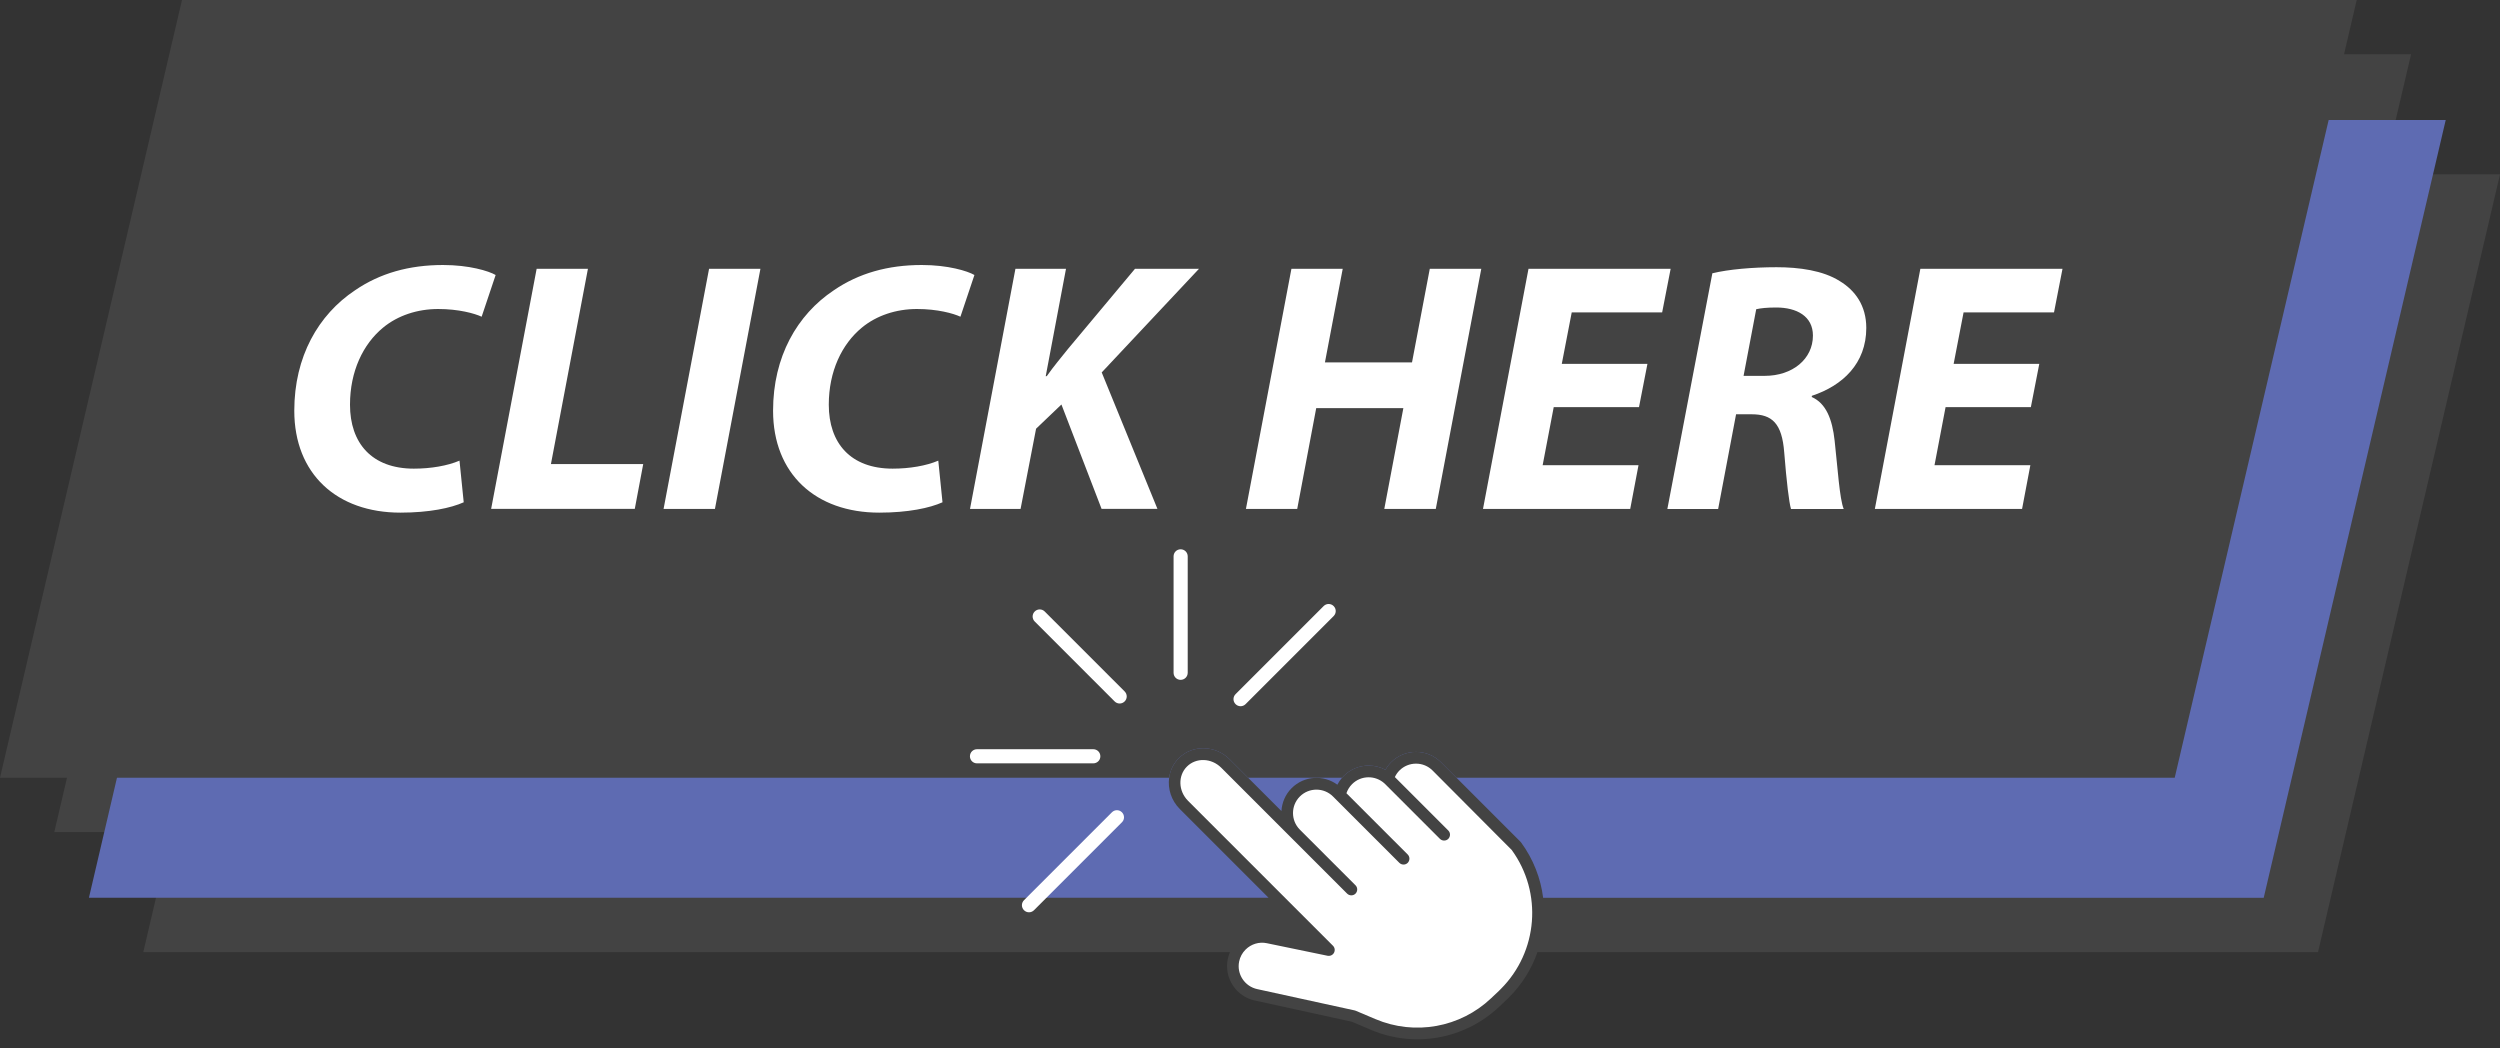
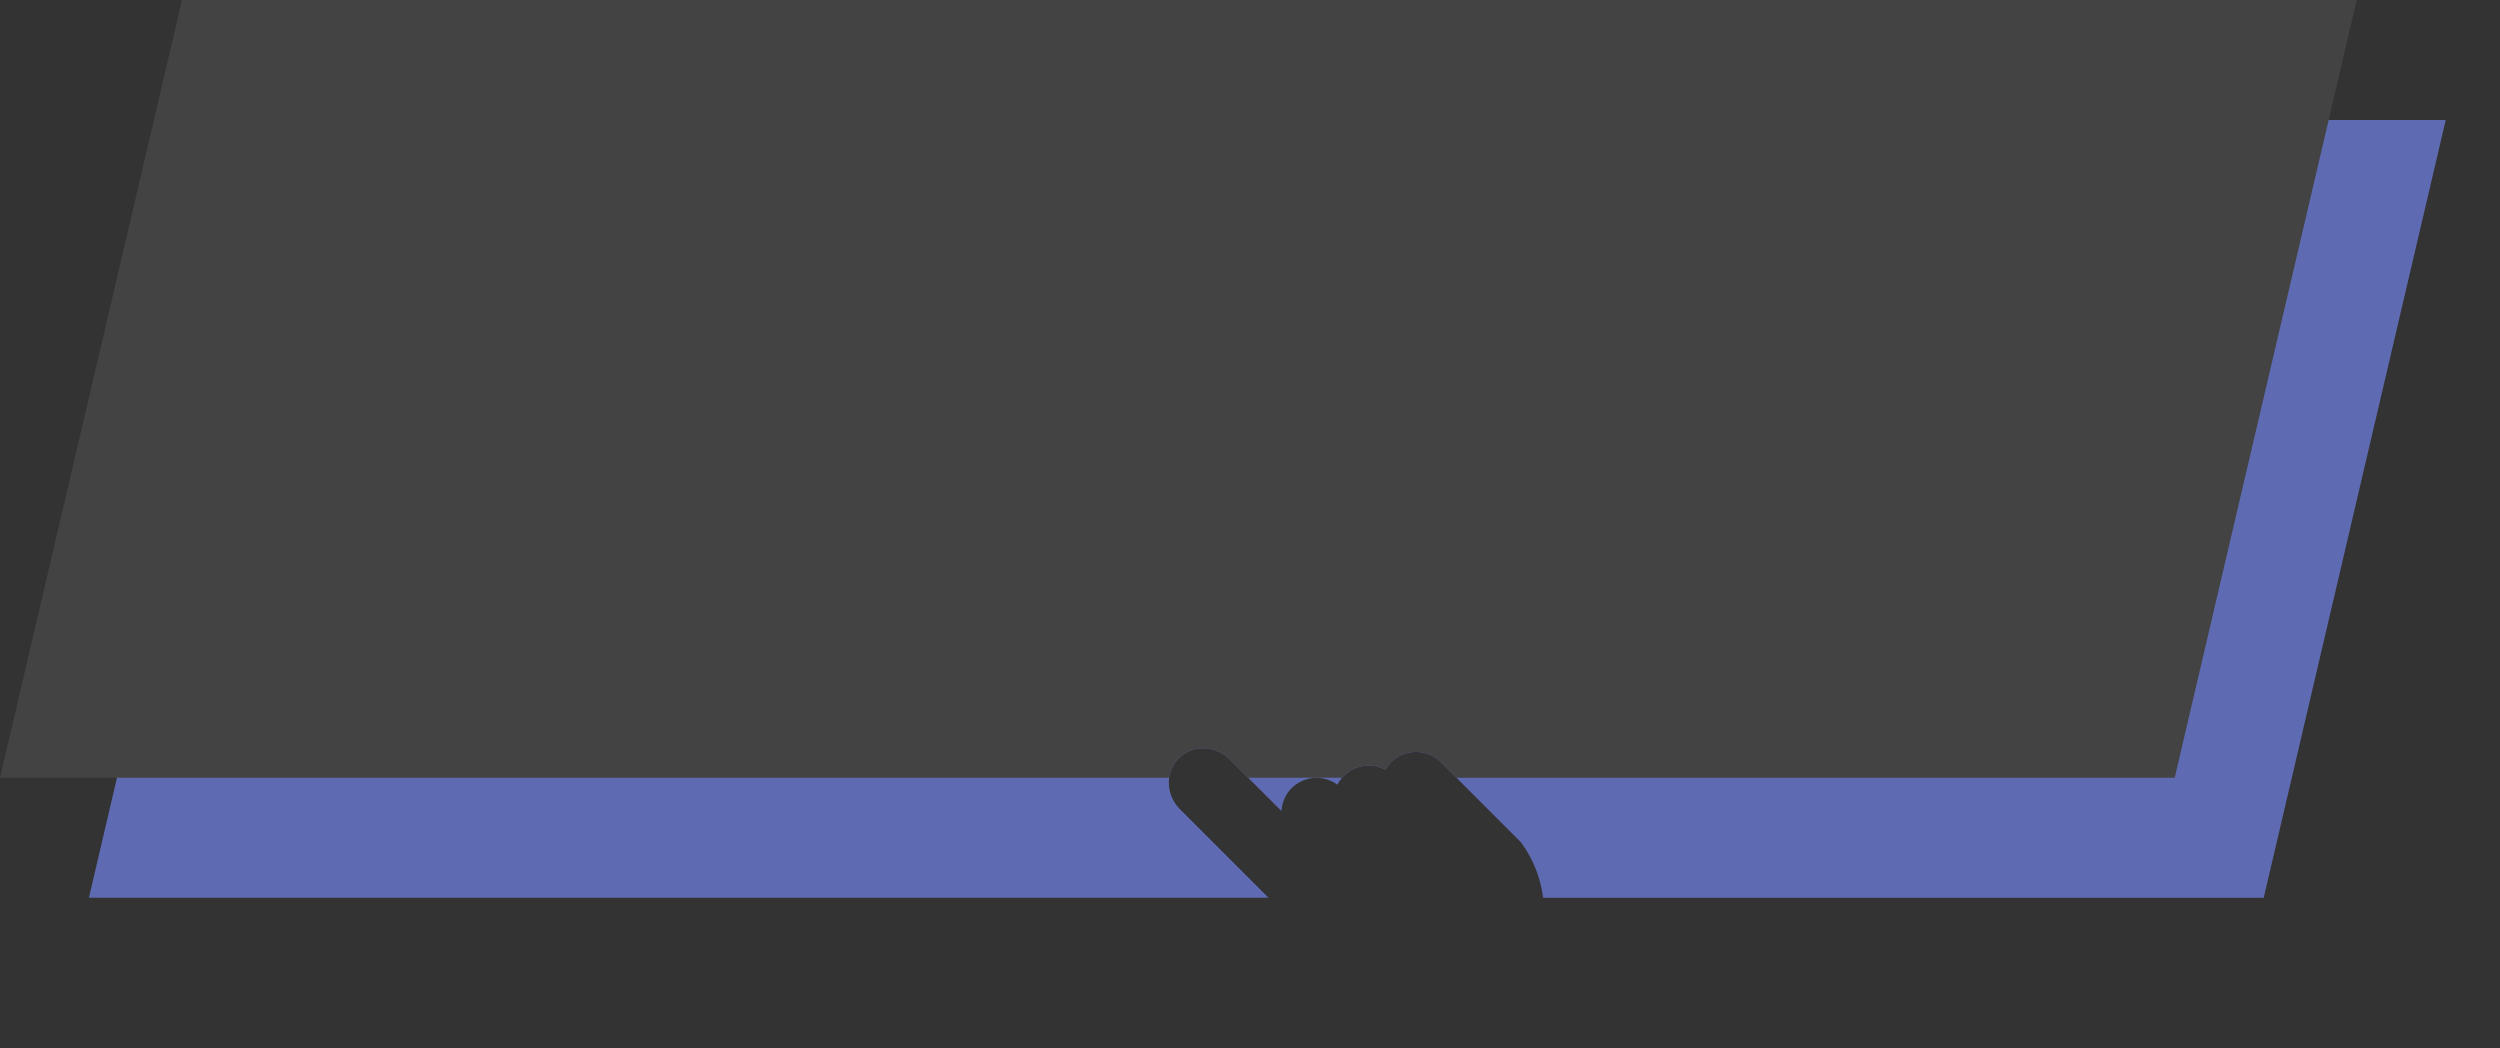
<svg xmlns="http://www.w3.org/2000/svg" fill="#000000" height="1467.7" preserveAspectRatio="xMidYMid meet" version="1" viewBox="0.0 0.0 3500.0 1467.7" width="3500" zoomAndPan="magnify">
  <rect x="0.0" y="0.0" width="3500.0" height="1467.7" fill="#333333" stroke="none" />
  <g id="change1_1">
-     <path d="M3500,244.1h-163.9L3375.5,76H330.9L76,1164.9h163.9l-39.3,168.1h1521.3c-1.3,3.1-2.3,6.3-3,9.6 c-5.5,26.6,11.7,52.7,38.2,58.2l135.4,29.6l26.9,11.4c61.1,25.9,131.6,13.1,179.7-32.6l10.8-10.2c1.1-1,2.1-2,3.1-3.1 c18.2-18.2,31.4-39.8,39.4-62.9h1092.8L3500,244.1z" fill="#434343" />
-   </g>
+     </g>
  <g id="change2_1">
    <path d="M3424,168.1l-254.8,1088.8H2160.4c-3.4-27.3-13.7-54-30.9-77.5c-0.2-0.3-0.5-0.7-0.8-0.9l-111.4-111.4 c-9.3-9.3-21.7-14.4-34.9-14.4c-13.2,0-25.5,5.1-34.8,14.4c-3.2,3.2-5.9,6.8-8,10.6c-7.1-3.8-15.2-5.9-23.4-5.9 c-13.2,0-25.5,5.1-34.9,14.4c-0.9,0.9-1.7,1.7-2.4,2.6c-2.6,3-4.8,6.3-6.6,9.8c-19.3-14.2-46.6-12.6-64,4.8 c-8.9,8.9-13.6,20.4-14.3,32.1l-72.4-72.4c-20.1-20.1-52.1-20.8-71.3-1.6c-7.6,7.6-12.1,17.2-13.5,27.3c-2.1,15.4,2.9,31.9,15.1,44 l124,124H124.5l39.3-168.1l215.5-920.7H3424z" fill="#5e6bb2" />
  </g>
  <g id="change3_1">
    <path d="M3299.4,0l-39.3,168.1l-215.5,920.7H2039l-21.7-21.7c-9.3-9.3-21.7-14.4-34.9-14.4 c-13.2,0-25.5,5.1-34.8,14.4c-3.2,3.2-5.9,6.8-8,10.6c-7.1-3.8-15.2-5.9-23.4-5.9c-13.2,0-25.5,5.1-34.9,14.4 c-0.9,0.9-1.7,1.7-2.4,2.6h-131.6l-25.7-25.7c-20.1-20.1-52.1-20.8-71.3-1.6c-7.6,7.6-12.1,17.2-13.5,27.3H0L254.8,0H3299.4z" fill="#434343" />
  </g>
  <g id="change4_1">
-     <path d="M649.2,703.2c-17.8,8-48.2,14.5-88.6,14.5C471.5,717.7,412,663.4,412,575c0-75.8,33.7-134.3,84.9-168.5 c35-24,75.9-35.5,123.3-35.5c36.5,0,63.9,8.3,73.7,14l-19.6,58.4c-9.9-4.6-32.1-10.8-60.9-10.8c-29.1,0-56.5,9.1-77,26 c-28.1,23.1-46.4,61.2-46.4,108c0,53.7,30.4,89.5,89.4,89.5c23.8,0,47.1-4,63.9-11.2L649.2,703.2z M751.3,376.3h71.8l-51.8,273.4 h129.2l-11.8,62.7H687.6L751.3,376.3z M1064.6,376.3l-63.7,336.2H929l63.7-336.2H1064.6z M1319.5,703.2 c-17.8,8-48.2,14.5-88.6,14.5c-89.1,0-148.6-54.3-148.6-142.7c0-75.8,33.7-134.3,84.9-168.5c35-24,75.9-35.5,123.3-35.5 c36.5,0,63.9,8.3,73.7,14l-19.6,58.4c-9.9-4.6-32.1-10.8-60.9-10.8c-29.1,0-56.5,9.1-77,26c-28.1,23.1-46.4,61.2-46.4,108 c0,53.7,30.4,89.5,89.4,89.5c23.8,0,47.1-4,63.9-11.2L1319.5,703.2z M1421.6,376.3h70.8L1464,526.7l1.5-0.1 c10.1-14.4,20.5-26.5,30.1-38.6l93.4-111.7h89.6l-136.2,145.1l78,191h-78.2L1486,566.3l-35.5,33.9l-21.7,112.3h-70.8L1421.6,376.3z M1879.8,376.3l-24.9,131.1h121.9l24.9-131.1h72.1l-63.7,336.2H1938l26.7-141.1h-122l-26.6,141.1h-71.8l63.7-336.2H1879.8z M2294.6,570h-119.4l-15.5,81.3h134.2l-11.6,61.2h-206.1l63.7-336.2h199l-11.9,61.1h-126.6l-13.9,72h119.9L2294.6,570z M2397.3,382.6c22.5-5.5,56.5-8.5,89.9-8.5c31.8,0,65,4.6,88.4,19.4c21.6,13,37.2,34.4,37.2,65.6c0,49.8-33.1,80.8-76.1,95 l-0.3,1.7c20,8.8,28.8,30.9,32.1,61.3c4.2,37.7,6.9,81.6,12.7,95.5h-73.8c-2.7-8.9-6.2-37.9-9.5-79.3 c-3.1-40.7-17.1-53.3-45.5-53.3h-21.9l-25.1,132.6h-71.1L2397.3,382.6z M2441,526.2h29.6c39,0,67.5-23.6,67.5-56.4 c0-27.1-22.7-39.3-51.4-39.3c-13.3,0-21.9,1-28,2.4L2441,526.2z M2843.2,570h-119.4l-15.5,81.3h134.2l-11.6,61.2h-206.1l63.7-336.2 h199l-11.9,61.1H2749l-13.9,72H2855L2843.2,570z M2005.6,1078.7c-6.2-6.2-14.4-9.6-23.2-9.6c-8.7,0-17,3.4-23.2,9.6 c-2.7,2.7-4.8,5.8-6.4,9.2l74.8,74.8c3.2,3.2,3.2,8.4,0,11.7c-3.2,3.2-8.4,3.2-11.7,0l-76.6-76.6c-0.5-0.5-1-1-1.6-1.5 c-6-5.2-13.7-8.1-21.6-8.1c-8.8,0-17,3.4-23.2,9.6c-3.6,3.6-6.3,8-7.9,12.7l85.8,85.8c3.2,3.2,3.2,8.4,0,11.7 c-3.2,3.2-8.4,3.2-11.7,0l-92.9-92.9c-12.8-12.8-33.6-12.8-46.4,0c-12.8,12.8-12.8,33.6,0,46.4l77.9,77.9c3.2,3.2,3.2,8.4,0,11.7 c-3.2,3.2-8.4,3.2-11.7,0l-176.3-176.3c-13.7-13.7-35.2-14.4-48-1.6c-12.8,12.8-12.1,34.3,1.6,48l202.9,202.9 c3.2,3.2,3.2,8.4,0,11.7c-2,2-4.8,2.8-7.5,2.3l-85.1-17.6c-10.8-2.3-22,1.1-29.9,9c-4.5,4.5-7.6,10.2-8.9,16.5 c-3.7,17.7,7.8,35.1,25.5,38.8l136.3,29.8c0.5,0.1,1,0.3,1.5,0.5l27.6,11.7c55,23.3,118.6,11.8,161.9-29.3l10.8-10.2 c1-0.9,1.9-1.8,2.8-2.8c52-52,58.7-134.8,15.2-194.5L2005.6,1078.7z M1574.5,968l-111.9-111.9c-3.9-3.9-10.1-3.9-14,0 c-3.9,3.9-3.9,10.1,0,14L1560.5,982c3.9,3.9,10.1,3.9,14,0C1578.4,978.2,1578.4,971.9,1574.5,968z M1540.5,1058.8 c0-5.5-4.4-9.9-9.9-9.9h-162.8c-5.5,0-9.9,4.4-9.9,9.9c0,5.5,4.4,9.9,9.9,9.9h162.8c2.7,0,5.2-1.1,7-2.9 C1539.4,1064.1,1540.5,1061.6,1540.5,1058.8z M1570.7,1137.2c-3.9-3.9-10.1-3.9-14,0l-123.1,123.1c-3.9,3.9-3.9,10.1,0,14 c3.9,3.9,10.1,3.9,14,0l123.1-123.1C1574.6,1147.4,1574.6,1141.1,1570.7,1137.2z M1867.1,848.5c-3.9-3.9-10.1-3.9-14,0 l-123.3,123.3c-3.9,3.9-3.9,10.1,0,14c3.9,3.9,10.1,3.9,14,0l123.3-123.3C1871,858.6,1871,852.4,1867.1,848.5z M1662.8,941.9v-163 c0-5.5-4.4-9.9-9.9-9.9c-5.5,0-9.9,4.4-9.9,9.9v163c0,5.5,4.4,9.9,9.9,9.9c2.7,0,5.2-1.1,7-2.9 C1661.7,947.1,1662.8,944.6,1662.8,941.9z" fill="#ffffff" />
-   </g>
+     </g>
</svg>